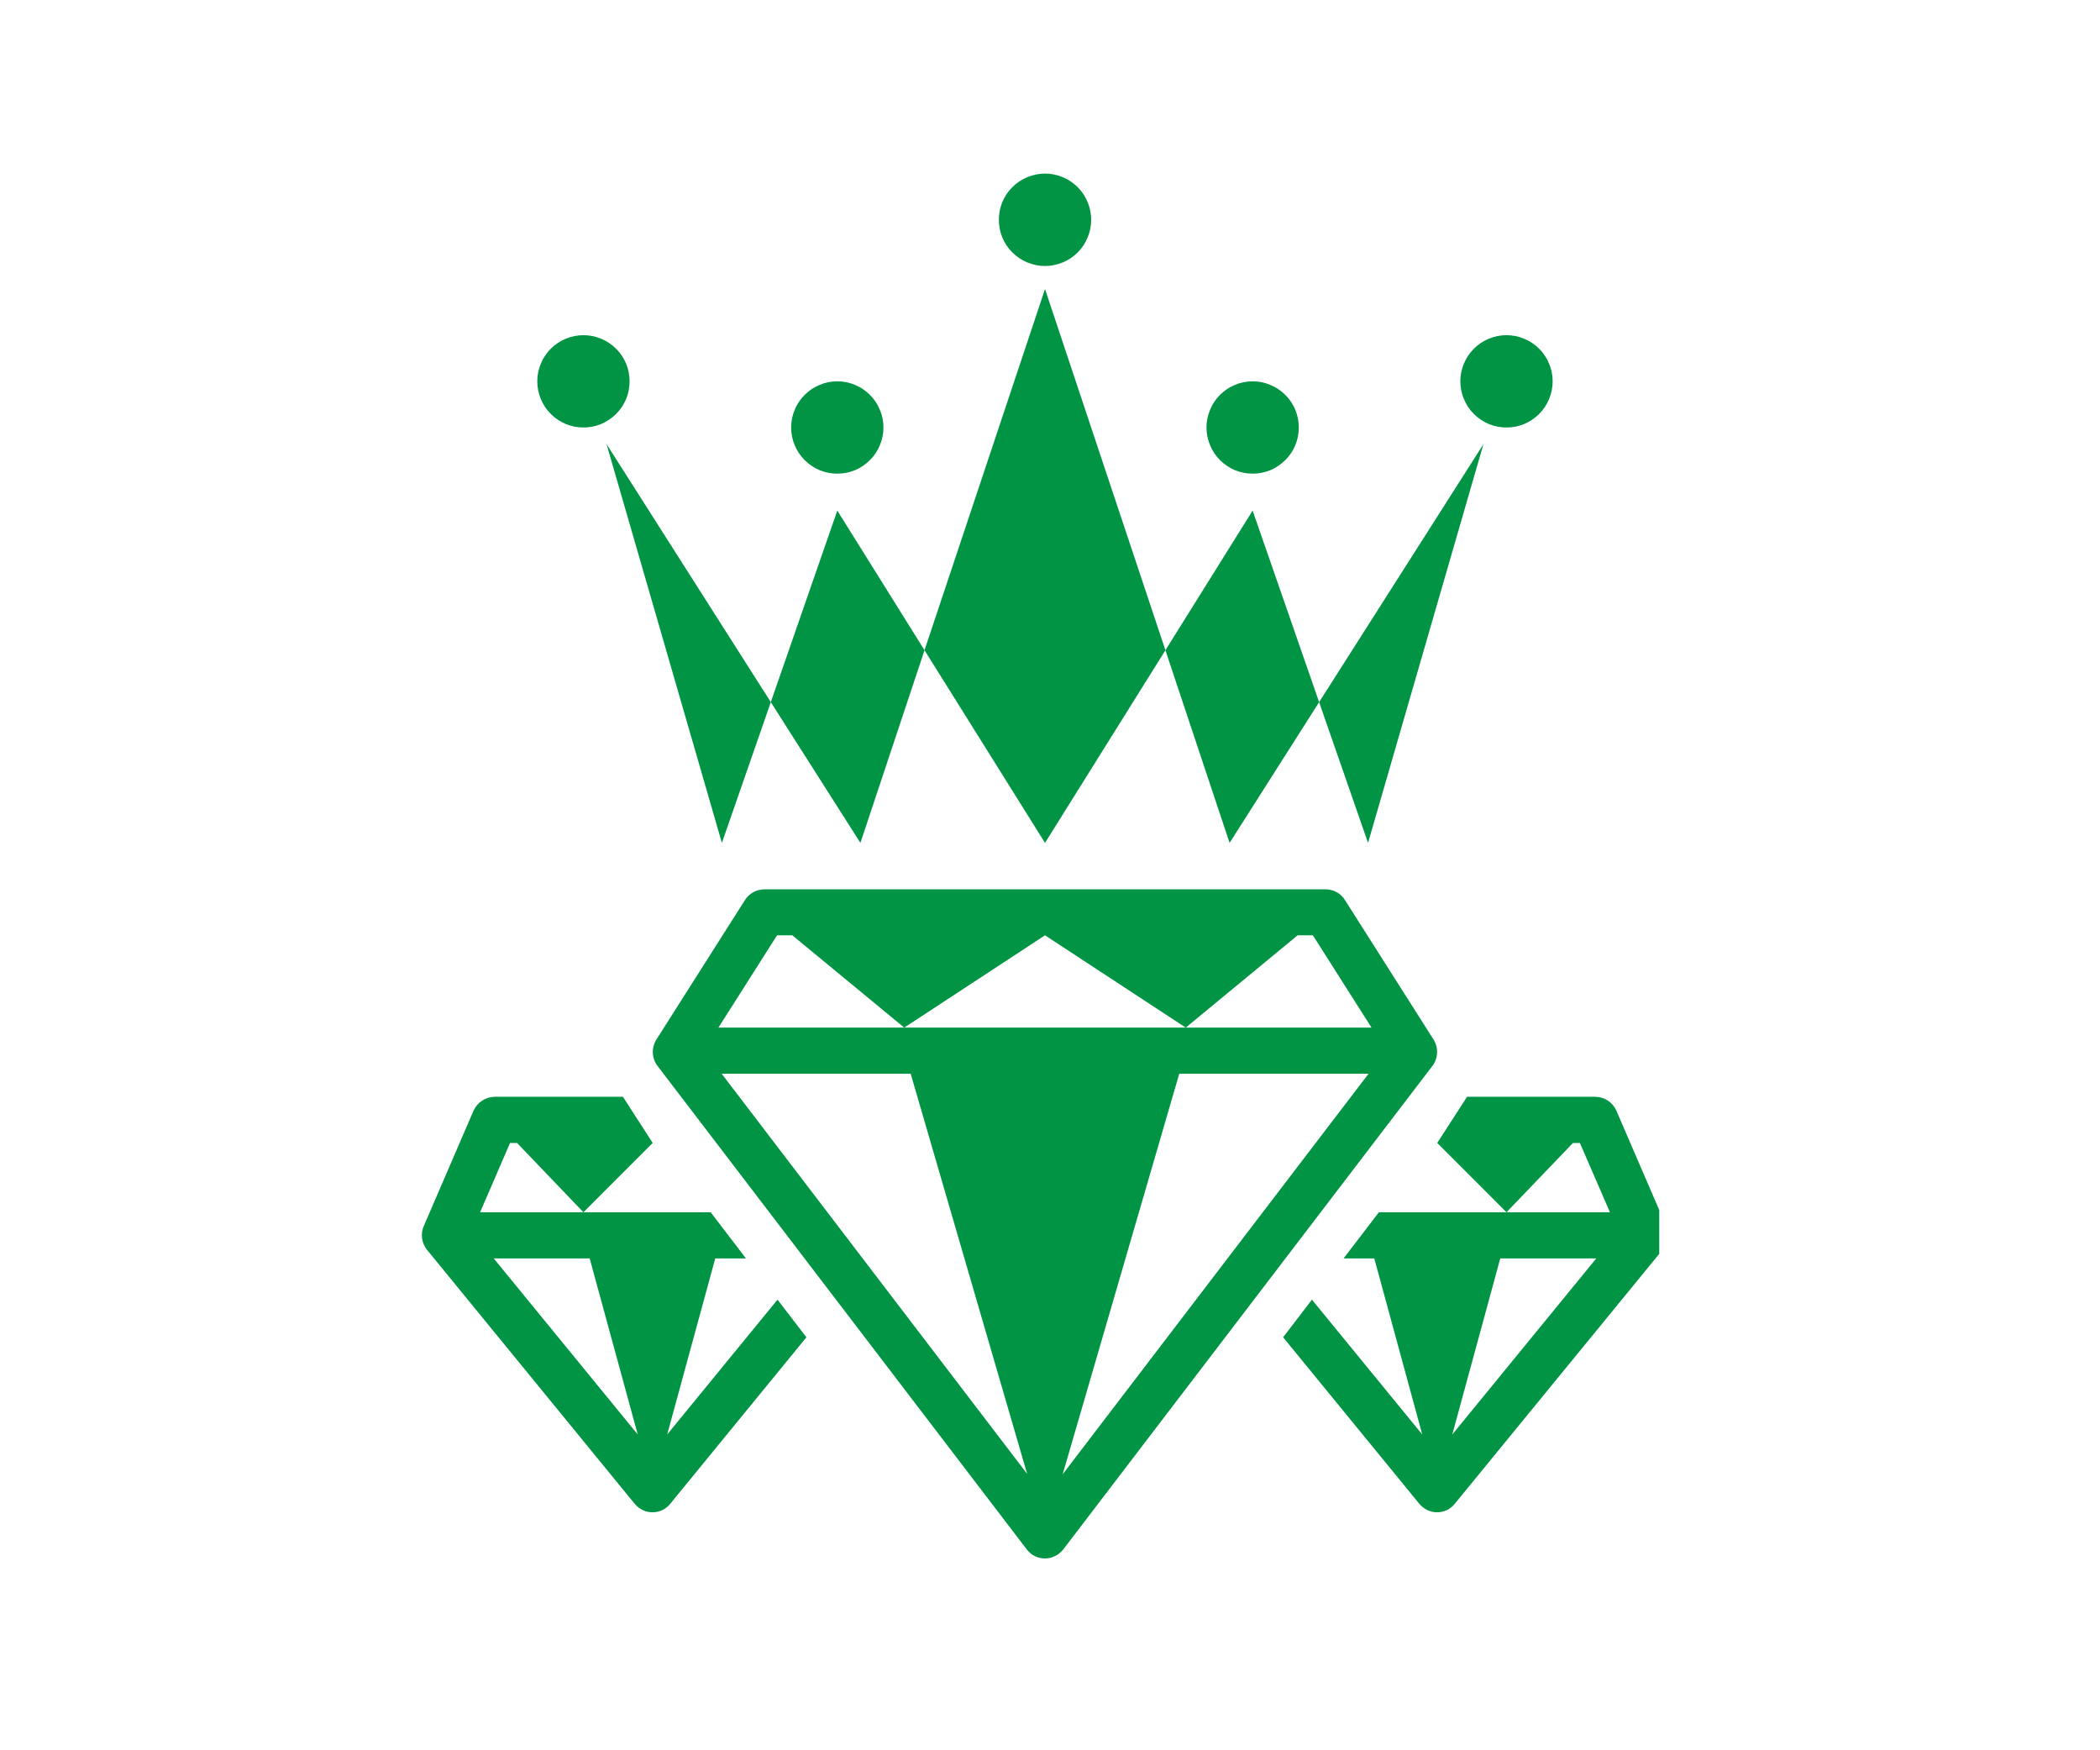
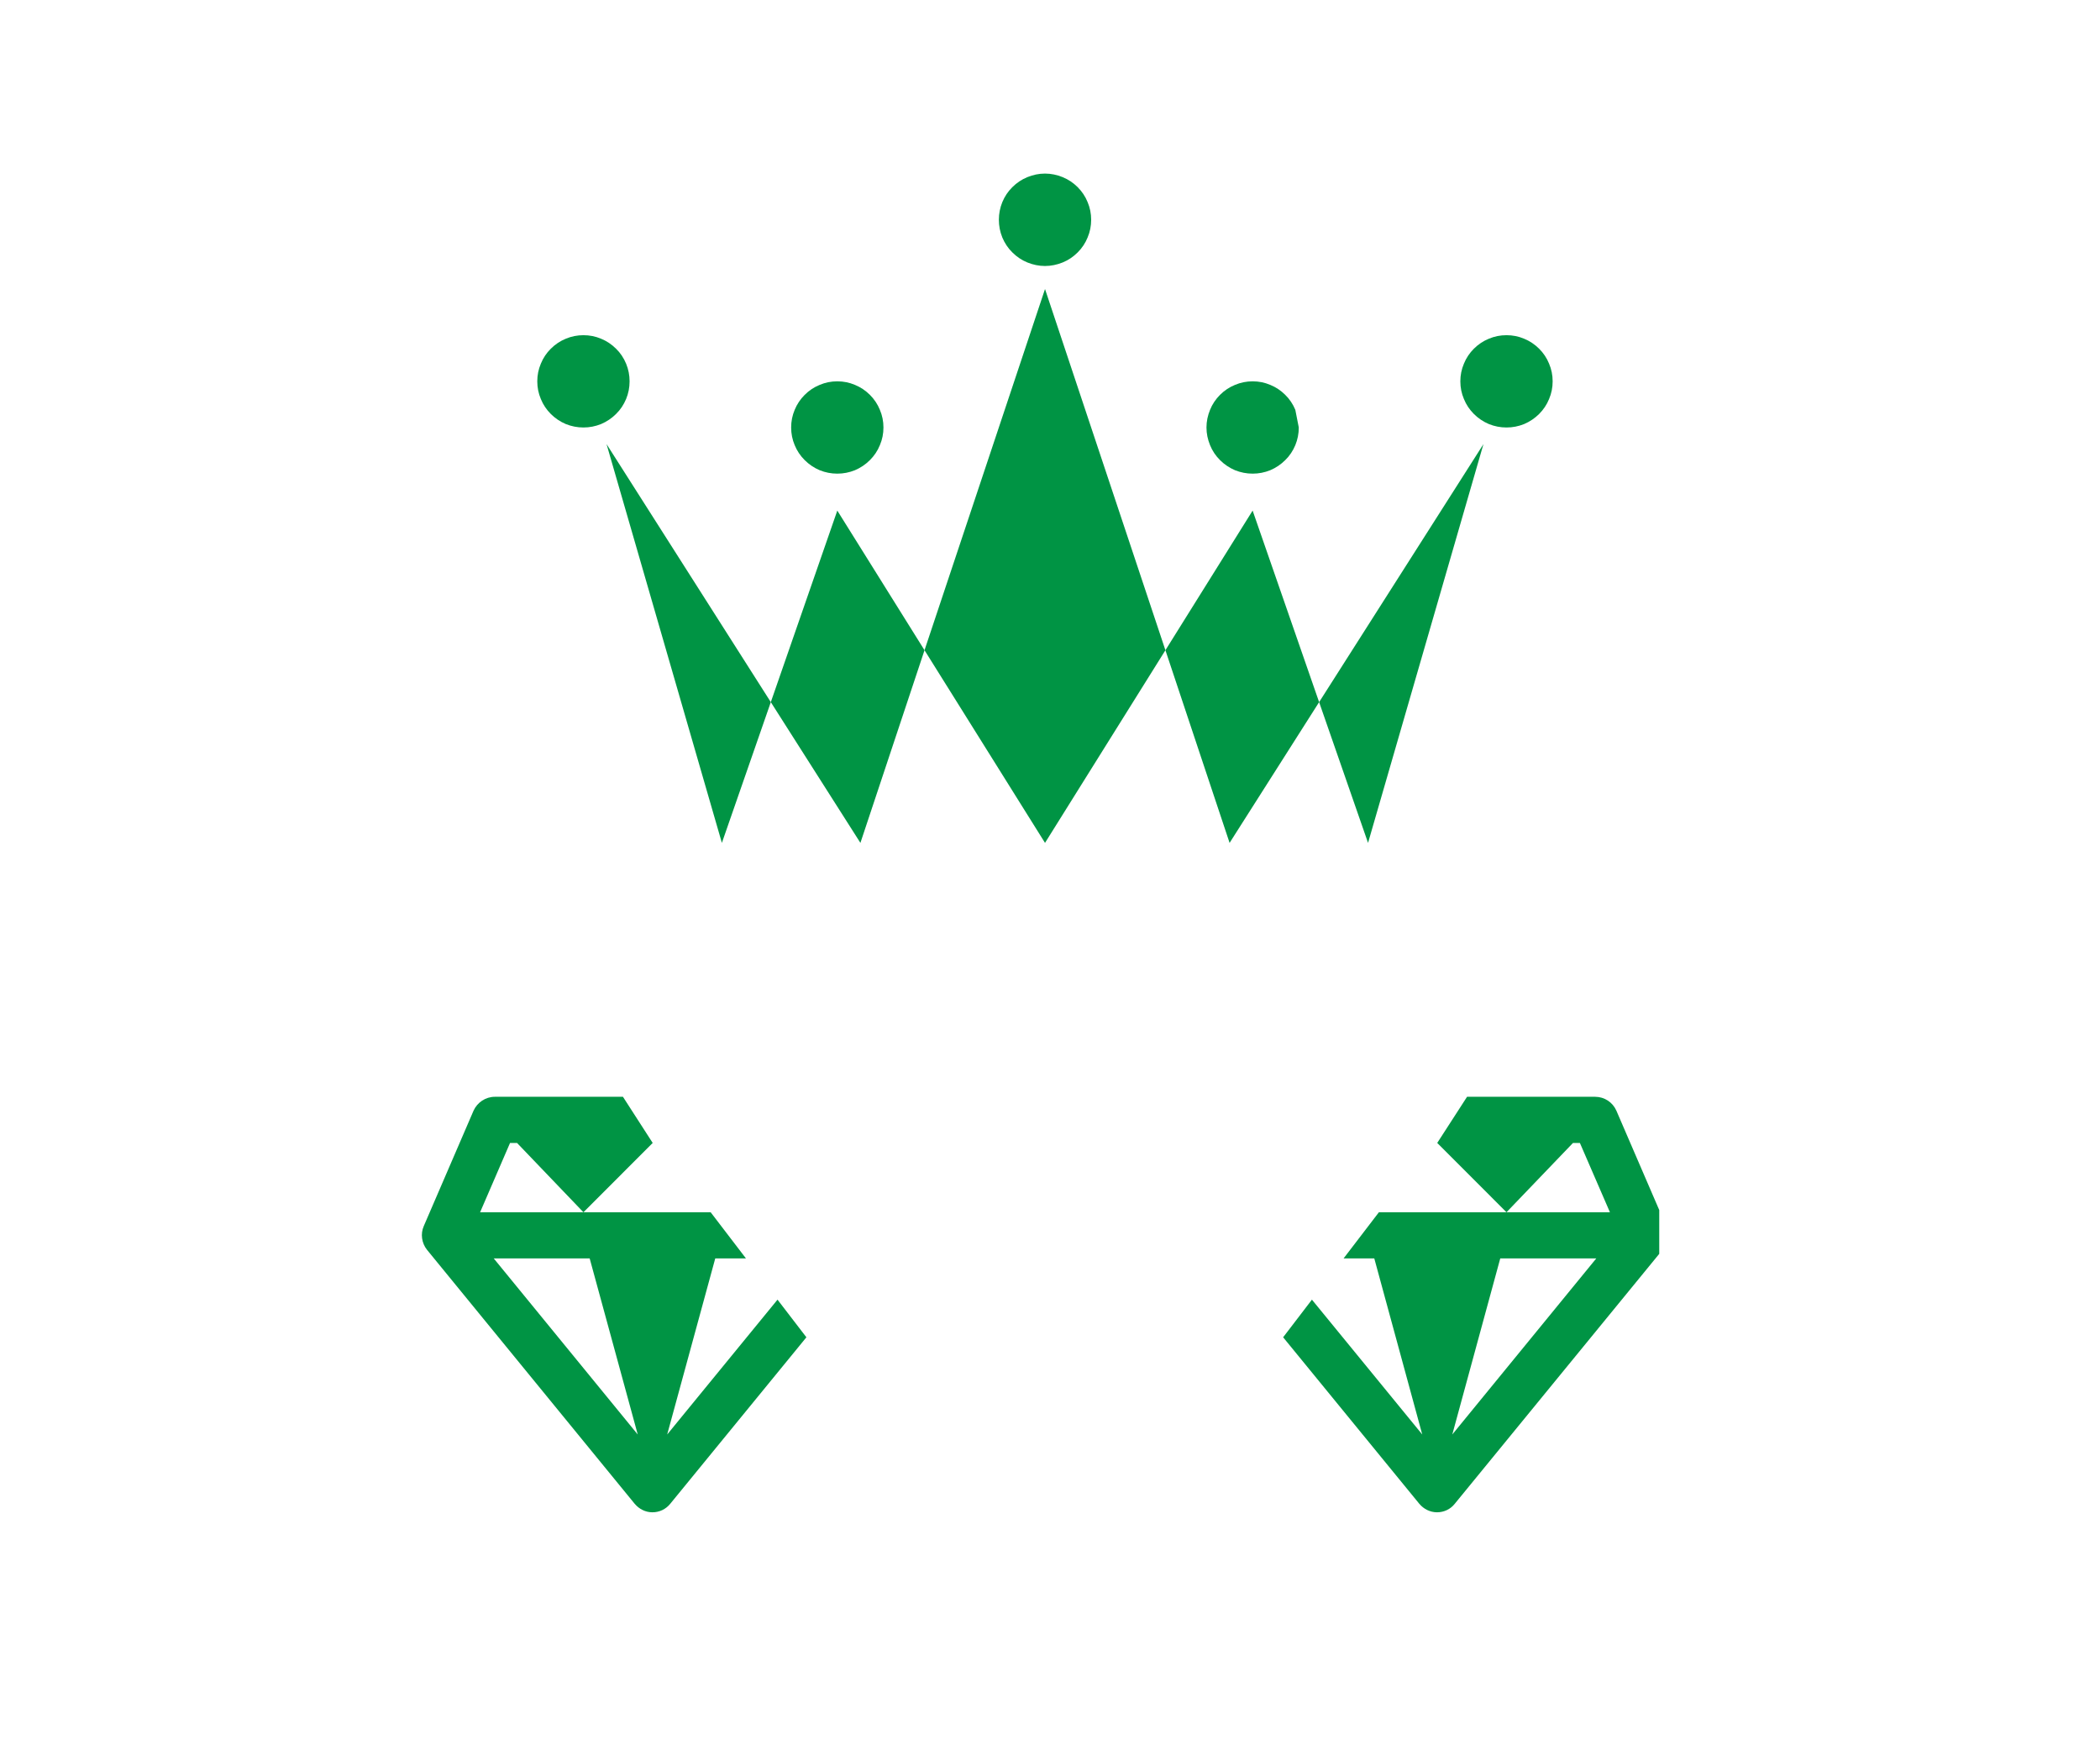
<svg xmlns="http://www.w3.org/2000/svg" width="114" zoomAndPan="magnify" viewBox="0 0 85.5 71.25" height="95" preserveAspectRatio="xMidYMid meet" version="1.0">
  <defs>
    <clipPath id="14de5dd12b">
      <path d="M 17.086 44 L 33 44 L 33 62 L 17.086 62 Z M 17.086 44 " clip-rule="nonzero" />
    </clipPath>
    <clipPath id="2bd47267a5">
      <path d="M 52 44 L 67.555 44 L 67.555 62 L 52 62 Z M 52 44 " clip-rule="nonzero" />
    </clipPath>
    <clipPath id="5c0d747715">
-       <path d="M 26 36 L 59 36 L 59 63.457 L 26 63.457 Z M 26 36 " clip-rule="nonzero" />
-     </clipPath>
+       </clipPath>
    <clipPath id="12bb7832c3">
      <path d="M 40 7.051 L 45 7.051 L 45 11 L 40 11 Z M 40 7.051 " clip-rule="nonzero" />
    </clipPath>
  </defs>
  <g clip-path="url(#14de5dd12b)">
    <path fill="#009444" d="M 19.281 45.211 L 17.254 49.91 C 17.113 50.23 17.168 50.605 17.387 50.879 L 25.84 61.215 C 26.02 61.43 26.281 61.562 26.562 61.562 C 26.848 61.562 27.109 61.438 27.289 61.215 L 32.832 54.438 L 31.656 52.906 L 27.164 58.395 L 29.121 51.227 L 30.371 51.227 L 28.934 49.348 L 19.547 49.348 L 20.766 46.527 L 21.051 46.527 L 23.754 49.348 L 26.574 46.527 L 25.363 44.648 L 20.148 44.648 C 19.773 44.648 19.434 44.875 19.281 45.211 Z M 24.008 51.227 L 25.965 58.395 L 20.102 51.227 Z M 24.008 51.227 " fill-opacity="1" fill-rule="nonzero" />
  </g>
  <g clip-path="url(#2bd47267a5)">
    <path fill="#009444" d="M 67.836 49.91 L 65.809 45.211 C 65.656 44.867 65.32 44.648 64.945 44.648 L 59.73 44.648 L 58.516 46.527 L 61.336 49.348 L 64.043 46.527 L 64.324 46.527 L 65.547 49.348 L 56.141 49.348 L 54.703 51.227 L 55.953 51.227 L 57.906 58.395 L 53.414 52.906 L 52.242 54.438 L 57.785 61.215 C 57.965 61.43 58.227 61.562 58.508 61.562 C 58.789 61.562 59.055 61.438 59.23 61.215 L 67.688 50.879 C 67.914 50.605 67.961 50.23 67.82 49.91 Z M 59.129 58.395 L 61.082 51.227 L 64.992 51.227 Z M 59.129 58.395 " fill-opacity="1" fill-rule="nonzero" />
  </g>
  <g clip-path="url(#5c0d747715)">
    <path fill="#009444" d="M 58.367 42.32 L 54.758 36.637 C 54.59 36.363 54.289 36.203 53.969 36.203 L 31.121 36.203 C 30.801 36.203 30.5 36.371 30.332 36.637 L 26.723 42.32 C 26.516 42.648 26.535 43.082 26.77 43.391 L 41.805 63.074 C 41.98 63.309 42.254 63.441 42.547 63.441 C 42.836 63.441 43.117 63.297 43.289 63.074 L 58.32 43.391 C 58.555 43.082 58.574 42.648 58.367 42.32 Z M 29.375 43.711 L 37.078 43.711 L 41.82 60 L 29.383 43.711 Z M 43.27 60 L 48.012 43.711 L 55.719 43.711 L 43.277 60 Z M 48.266 41.832 L 29.25 41.832 L 31.637 38.074 L 32.258 38.074 L 36.816 41.832 L 42.547 38.074 L 48.277 41.832 L 52.832 38.074 L 53.453 38.074 L 55.84 41.832 Z M 48.266 41.832 " fill-opacity="1" fill-rule="nonzero" />
  </g>
  <path fill="#009444" d="M 37.641 26.469 L 42.547 34.312 L 47.449 26.469 L 42.547 11.766 Z M 37.641 26.469 " fill-opacity="1" fill-rule="nonzero" />
  <path fill="#009444" d="M 31.383 28.582 L 35.031 34.312 L 37.641 26.469 L 34.09 20.785 Z M 31.383 28.582 " fill-opacity="1" fill-rule="nonzero" />
  <path fill="#009444" d="M 47.449 26.469 L 50.062 34.312 L 53.707 28.582 L 51 20.785 Z M 47.449 26.469 " fill-opacity="1" fill-rule="nonzero" />
  <path fill="#009444" d="M 29.391 34.312 L 31.383 28.582 L 24.695 18.078 Z M 29.391 34.312 " fill-opacity="1" fill-rule="nonzero" />
  <path fill="#009444" d="M 55.699 34.312 L 60.398 18.078 L 53.707 28.582 Z M 55.699 34.312 " fill-opacity="1" fill-rule="nonzero" />
  <g clip-path="url(#12bb7832c3)">
    <path fill="#009444" d="M 44.426 8.945 C 44.426 9.195 44.379 9.438 44.281 9.668 C 44.188 9.898 44.051 10.102 43.875 10.277 C 43.699 10.453 43.496 10.59 43.266 10.684 C 43.035 10.777 42.793 10.828 42.547 10.828 C 42.297 10.828 42.059 10.777 41.828 10.684 C 41.598 10.59 41.395 10.453 41.219 10.277 C 41.039 10.102 40.906 9.898 40.809 9.668 C 40.715 9.438 40.668 9.195 40.668 8.945 C 40.668 8.699 40.715 8.457 40.809 8.227 C 40.906 7.996 41.039 7.793 41.219 7.617 C 41.395 7.441 41.598 7.305 41.828 7.211 C 42.059 7.117 42.297 7.066 42.547 7.066 C 42.793 7.066 43.035 7.117 43.266 7.211 C 43.496 7.305 43.699 7.441 43.875 7.617 C 44.051 7.793 44.188 7.996 44.281 8.227 C 44.379 8.457 44.426 8.699 44.426 8.945 Z M 44.426 8.945 " fill-opacity="1" fill-rule="nonzero" />
  </g>
  <path fill="#009444" d="M 35.969 17.402 C 35.969 17.652 35.922 17.891 35.824 18.121 C 35.73 18.352 35.594 18.555 35.418 18.73 C 35.242 18.906 35.039 19.043 34.809 19.141 C 34.578 19.234 34.34 19.281 34.09 19.281 C 33.84 19.281 33.602 19.234 33.371 19.141 C 33.141 19.043 32.938 18.906 32.762 18.73 C 32.586 18.555 32.449 18.352 32.355 18.121 C 32.258 17.891 32.211 17.652 32.211 17.402 C 32.211 17.152 32.258 16.914 32.355 16.684 C 32.449 16.453 32.586 16.25 32.762 16.074 C 32.938 15.898 33.141 15.762 33.371 15.668 C 33.602 15.57 33.84 15.523 34.09 15.523 C 34.34 15.523 34.578 15.57 34.809 15.668 C 35.039 15.762 35.242 15.898 35.418 16.074 C 35.594 16.25 35.73 16.453 35.824 16.684 C 35.922 16.914 35.969 17.152 35.969 17.402 Z M 35.969 17.402 " fill-opacity="1" fill-rule="nonzero" />
  <path fill="#009444" d="M 25.633 15.523 C 25.633 15.773 25.586 16.012 25.492 16.242 C 25.395 16.473 25.262 16.676 25.082 16.852 C 24.906 17.027 24.703 17.164 24.473 17.262 C 24.242 17.355 24.004 17.402 23.754 17.402 C 23.508 17.402 23.266 17.355 23.035 17.262 C 22.805 17.164 22.602 17.027 22.426 16.852 C 22.25 16.676 22.113 16.473 22.02 16.242 C 21.922 16.012 21.875 15.773 21.875 15.523 C 21.875 15.273 21.922 15.035 22.02 14.805 C 22.113 14.574 22.25 14.371 22.426 14.195 C 22.602 14.02 22.805 13.883 23.035 13.789 C 23.266 13.691 23.508 13.645 23.754 13.645 C 24.004 13.645 24.242 13.691 24.473 13.789 C 24.703 13.883 24.906 14.02 25.082 14.195 C 25.262 14.371 25.395 14.574 25.492 14.805 C 25.586 15.035 25.633 15.273 25.633 15.523 Z M 25.633 15.523 " fill-opacity="1" fill-rule="nonzero" />
-   <path fill="#009444" d="M 52.879 17.402 C 52.879 17.652 52.832 17.891 52.738 18.121 C 52.641 18.352 52.508 18.555 52.328 18.73 C 52.152 18.906 51.949 19.043 51.719 19.141 C 51.488 19.234 51.25 19.281 51 19.281 C 50.754 19.281 50.512 19.234 50.281 19.141 C 50.051 19.043 49.848 18.906 49.672 18.73 C 49.496 18.555 49.359 18.352 49.266 18.121 C 49.172 17.891 49.121 17.652 49.121 17.402 C 49.121 17.152 49.172 16.914 49.266 16.684 C 49.359 16.453 49.496 16.25 49.672 16.074 C 49.848 15.898 50.051 15.762 50.281 15.668 C 50.512 15.57 50.754 15.523 51 15.523 C 51.25 15.523 51.488 15.57 51.719 15.668 C 51.949 15.762 52.152 15.898 52.328 16.074 C 52.508 16.25 52.641 16.453 52.738 16.684 C 52.832 16.914 52.879 17.152 52.879 17.402 Z M 52.879 17.402 " fill-opacity="1" fill-rule="nonzero" />
+   <path fill="#009444" d="M 52.879 17.402 C 52.879 17.652 52.832 17.891 52.738 18.121 C 52.641 18.352 52.508 18.555 52.328 18.73 C 52.152 18.906 51.949 19.043 51.719 19.141 C 51.488 19.234 51.25 19.281 51 19.281 C 50.754 19.281 50.512 19.234 50.281 19.141 C 50.051 19.043 49.848 18.906 49.672 18.73 C 49.496 18.555 49.359 18.352 49.266 18.121 C 49.172 17.891 49.121 17.652 49.121 17.402 C 49.121 17.152 49.172 16.914 49.266 16.684 C 49.359 16.453 49.496 16.25 49.672 16.074 C 49.848 15.898 50.051 15.762 50.281 15.668 C 50.512 15.57 50.754 15.523 51 15.523 C 51.25 15.523 51.488 15.57 51.719 15.668 C 51.949 15.762 52.152 15.898 52.328 16.074 C 52.508 16.25 52.641 16.453 52.738 16.684 Z M 52.879 17.402 " fill-opacity="1" fill-rule="nonzero" />
  <path fill="#009444" d="M 63.215 15.523 C 63.215 15.773 63.168 16.012 63.07 16.242 C 62.977 16.473 62.84 16.676 62.664 16.852 C 62.488 17.027 62.285 17.164 62.055 17.262 C 61.824 17.355 61.586 17.402 61.336 17.402 C 61.086 17.402 60.848 17.355 60.617 17.262 C 60.387 17.164 60.184 17.027 60.008 16.852 C 59.832 16.676 59.695 16.473 59.602 16.242 C 59.504 16.012 59.457 15.773 59.457 15.523 C 59.457 15.273 59.504 15.035 59.602 14.805 C 59.695 14.574 59.832 14.371 60.008 14.195 C 60.184 14.02 60.387 13.883 60.617 13.789 C 60.848 13.691 61.086 13.645 61.336 13.645 C 61.586 13.645 61.824 13.691 62.055 13.789 C 62.285 13.883 62.488 14.02 62.664 14.195 C 62.84 14.371 62.977 14.574 63.07 14.805 C 63.168 15.035 63.215 15.273 63.215 15.523 Z M 63.215 15.523 " fill-opacity="1" fill-rule="nonzero" />
</svg>